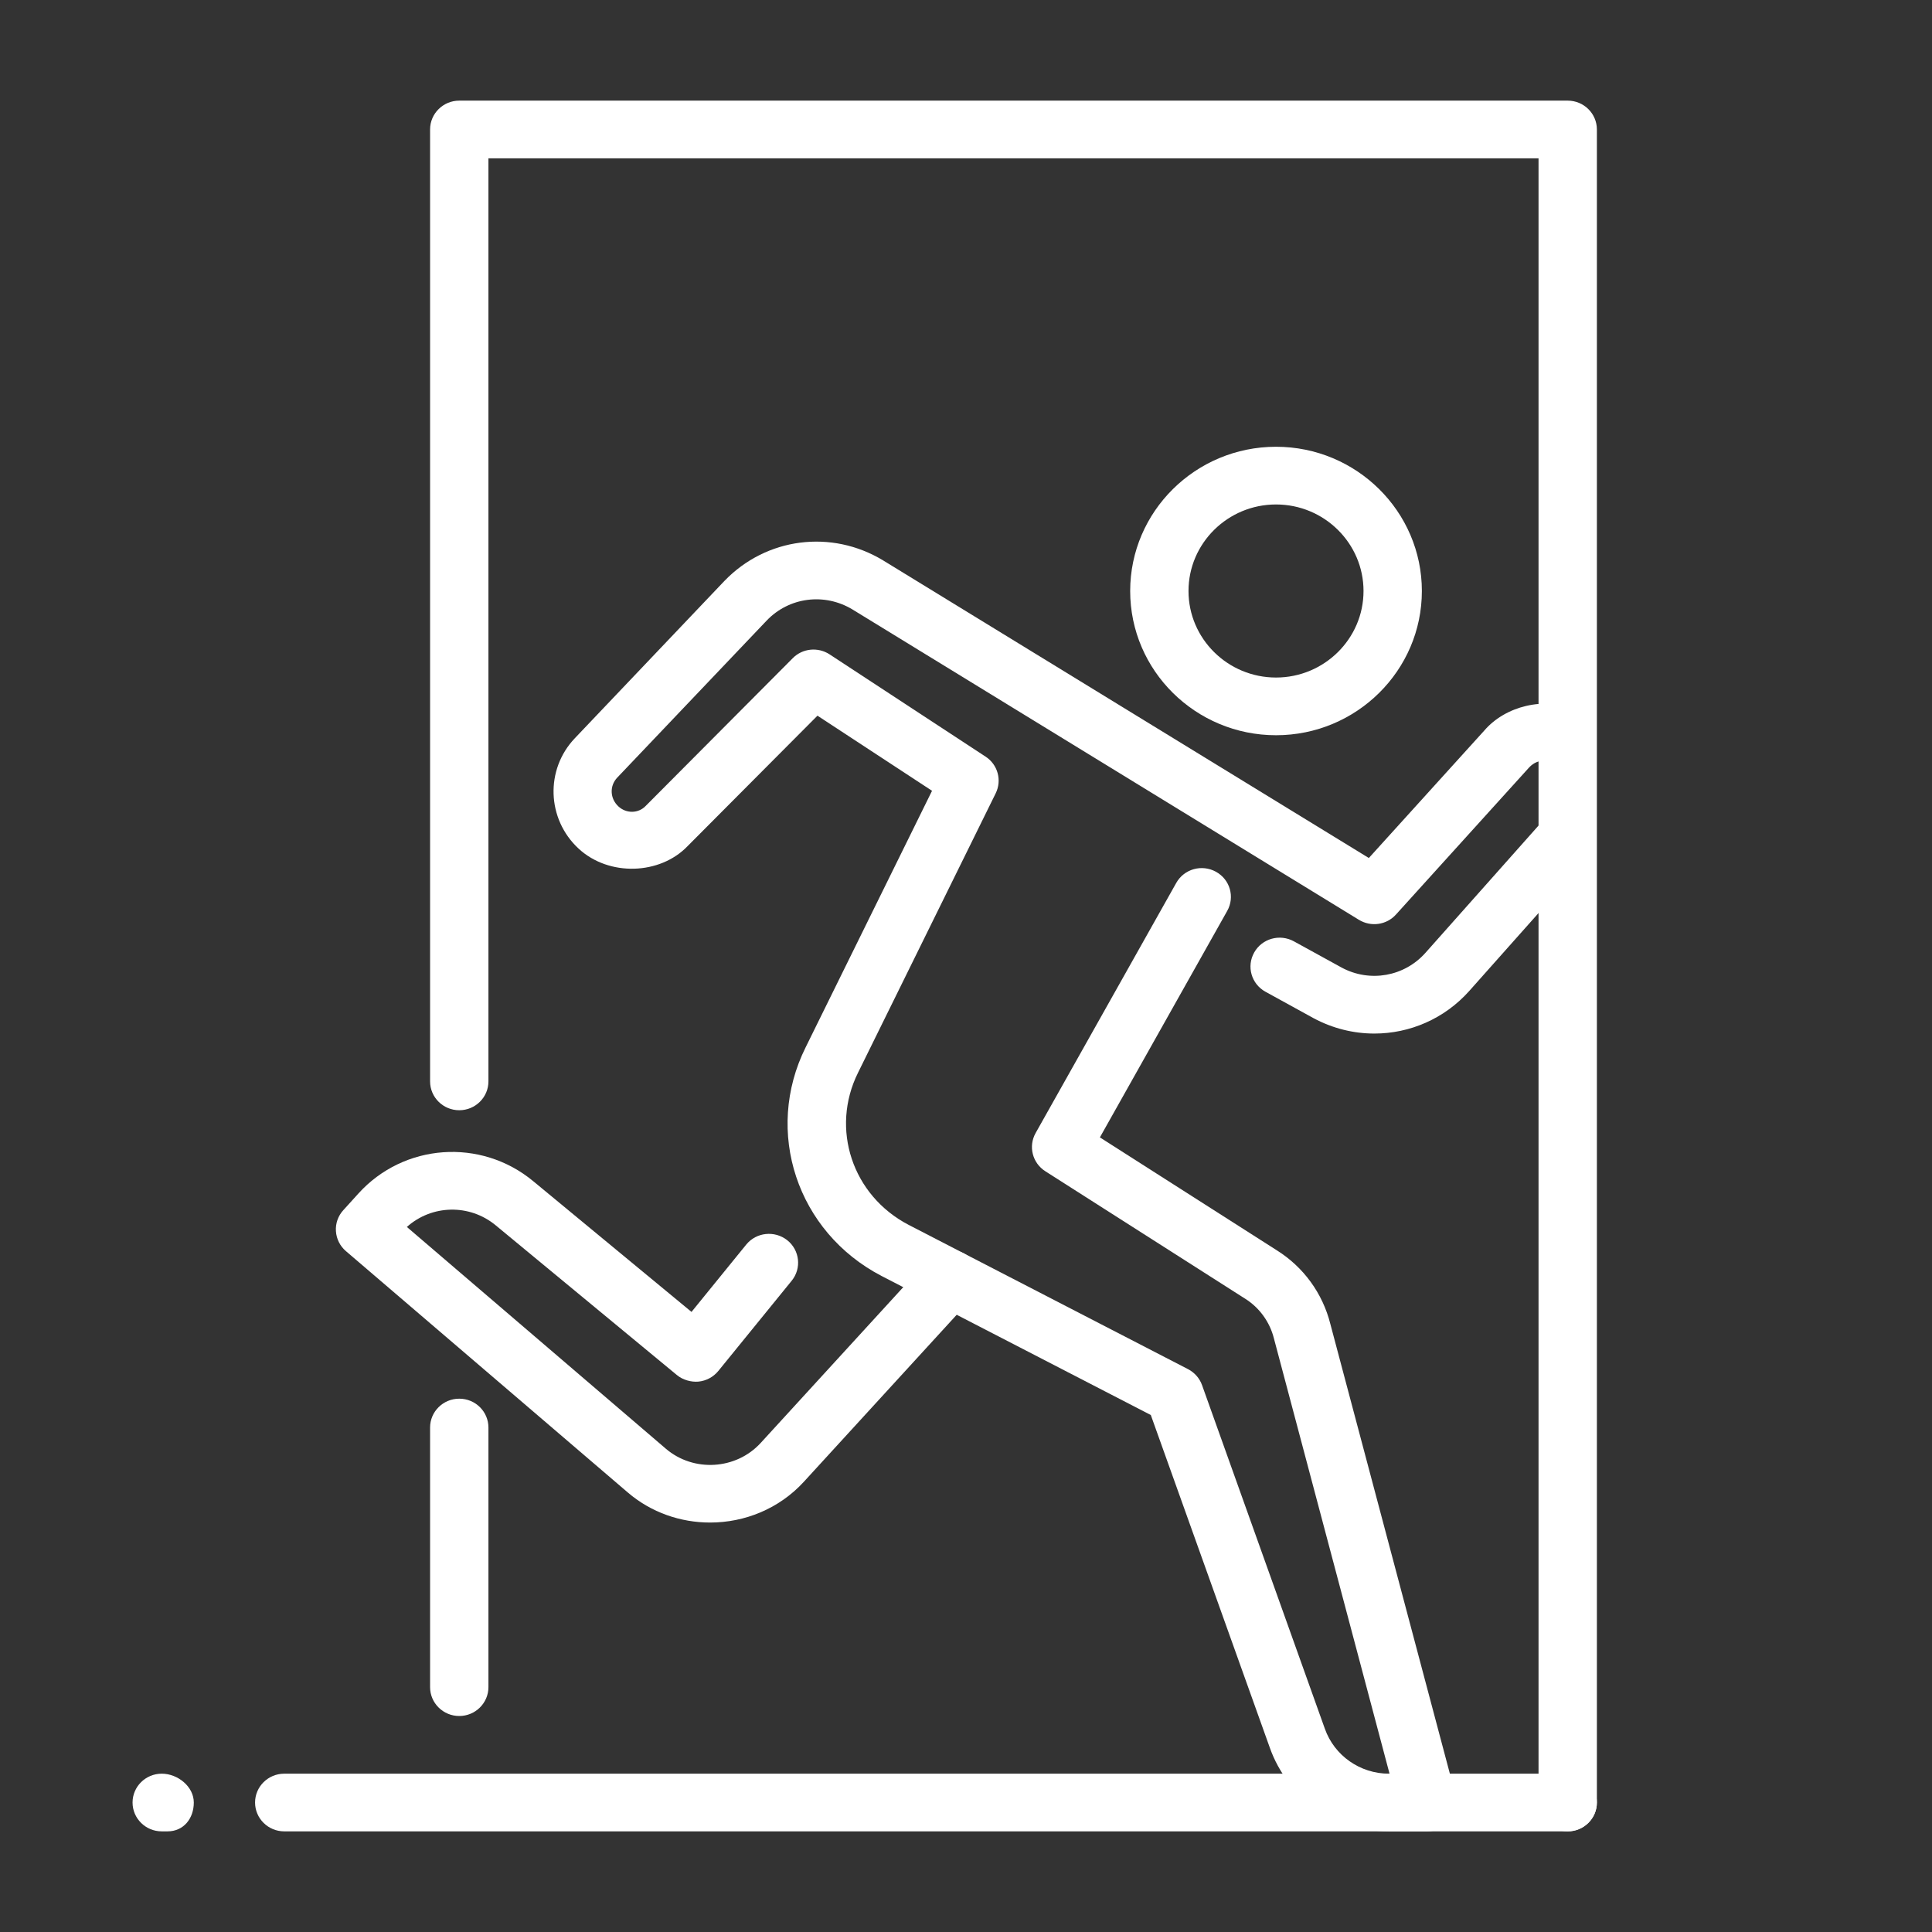
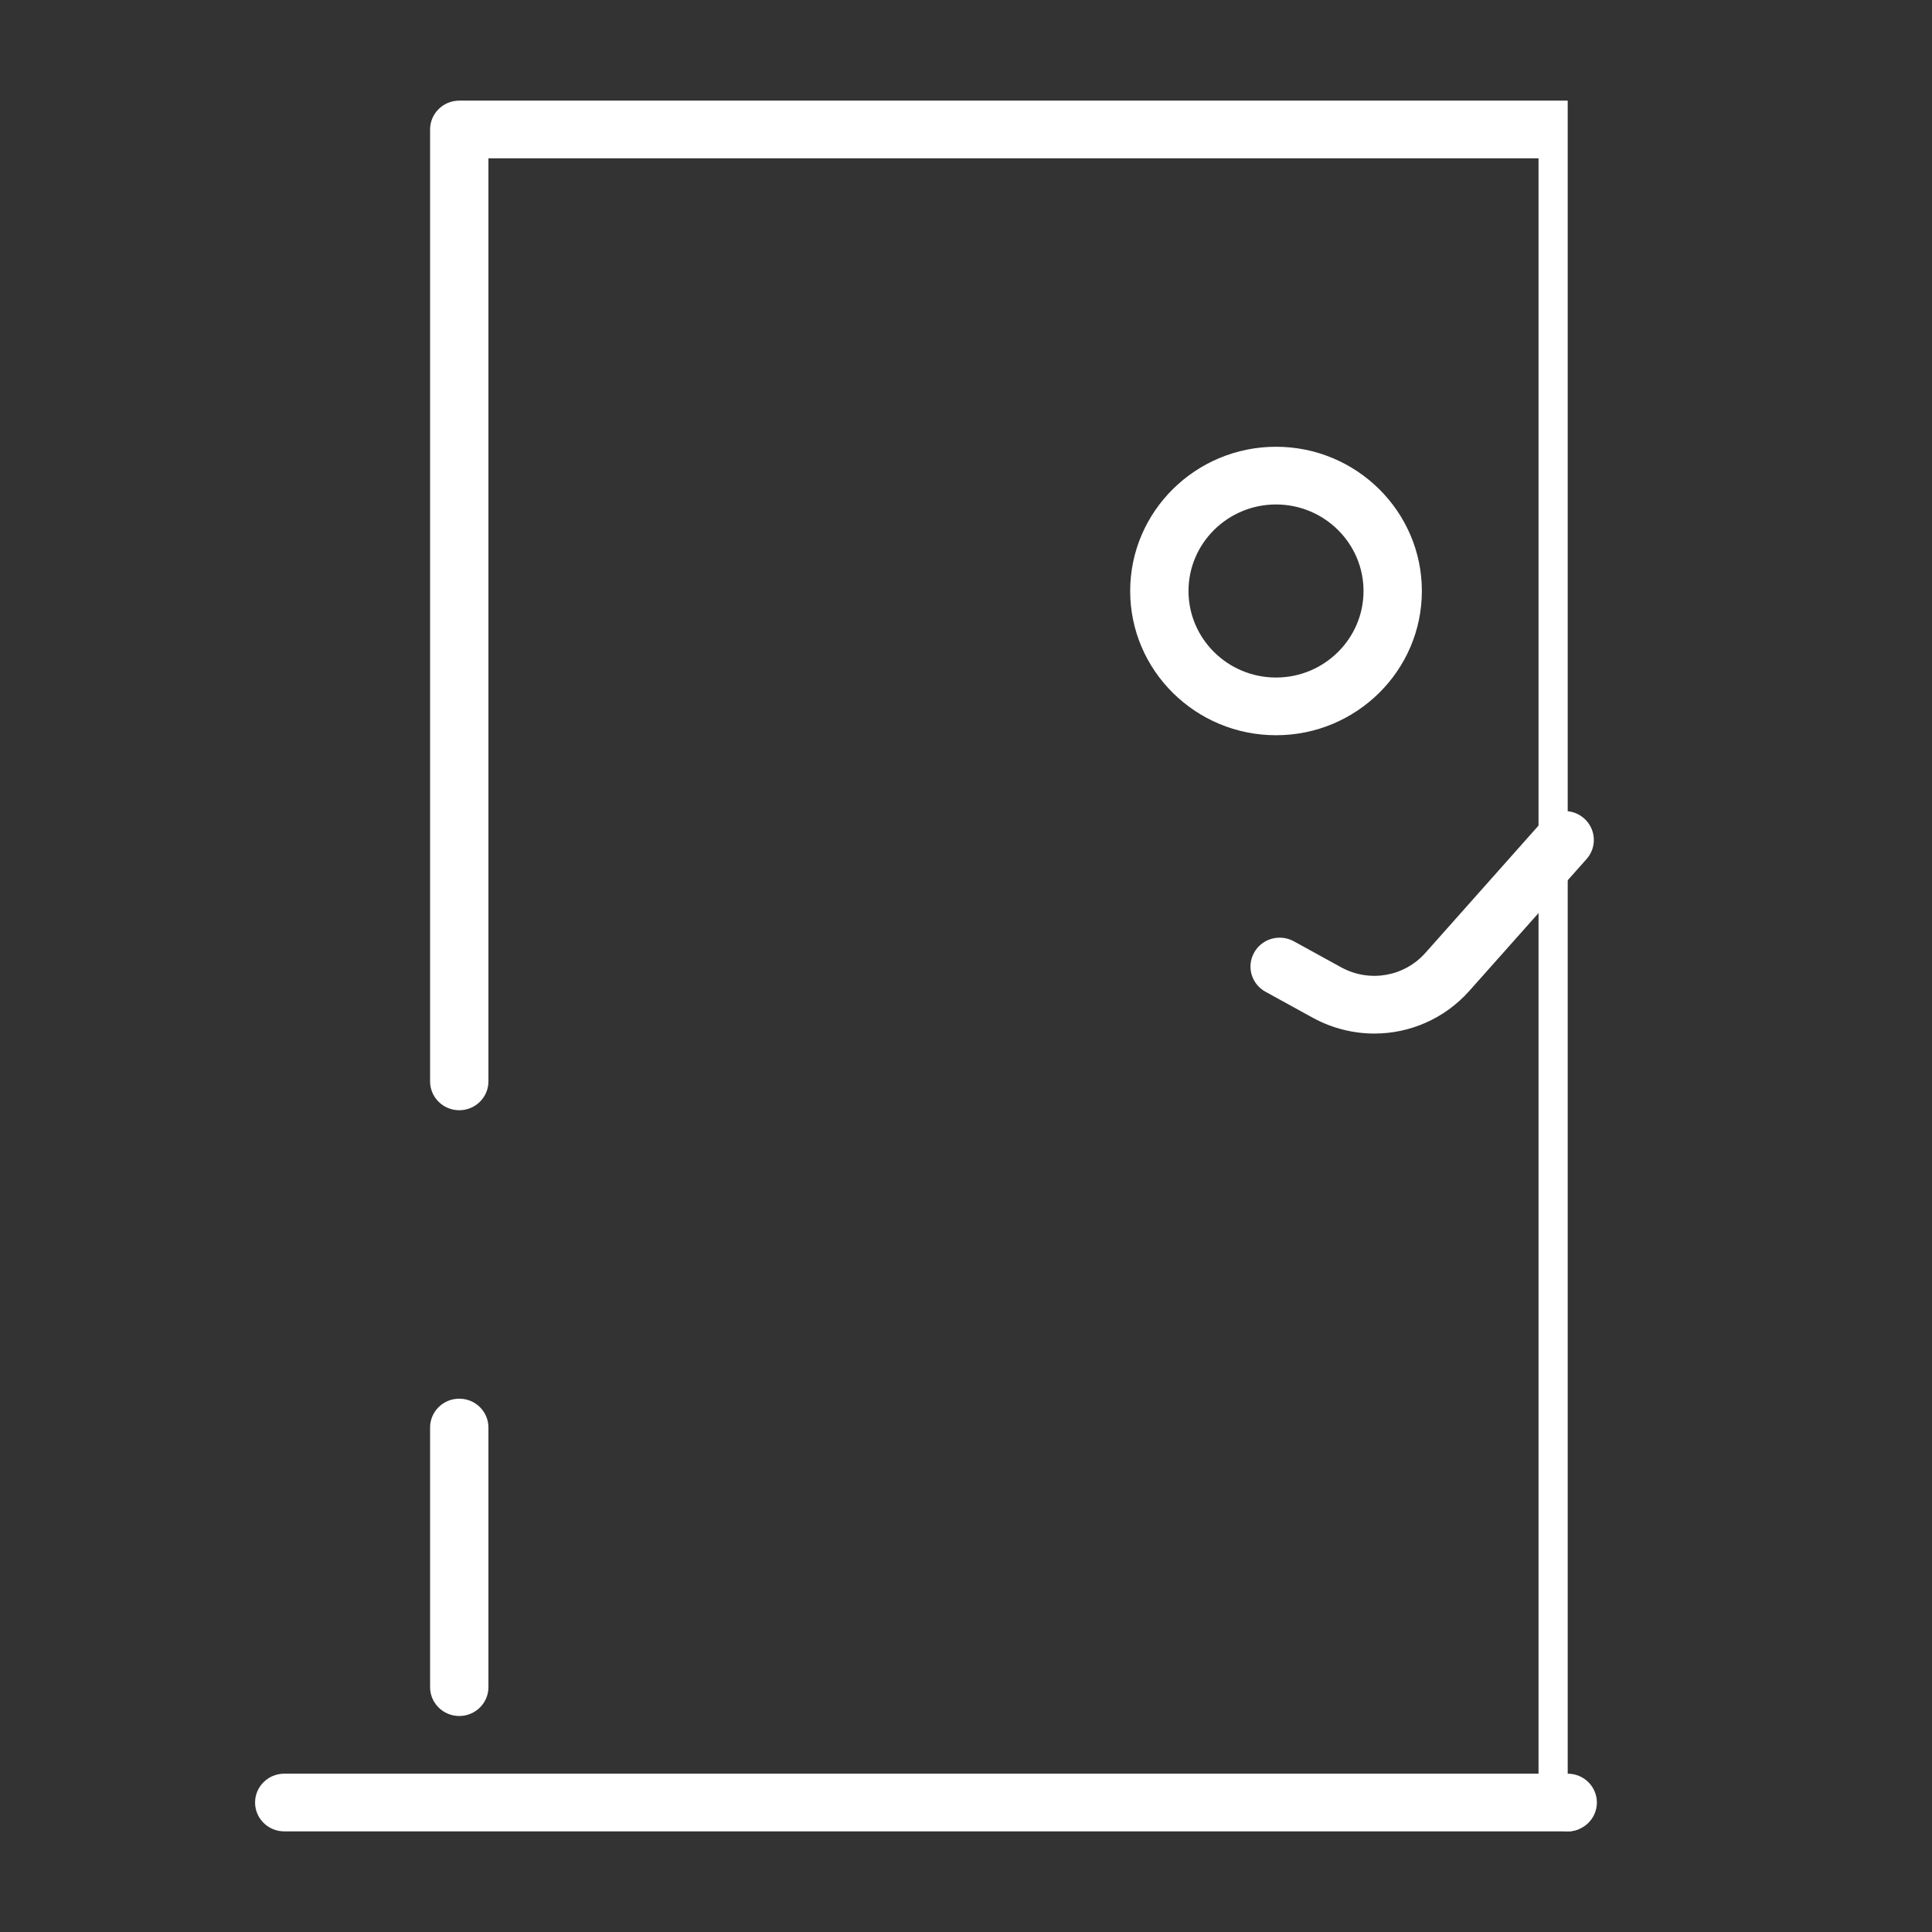
<svg xmlns="http://www.w3.org/2000/svg" width="90" height="90" viewBox="0 0 90 90" fill="none">
  <rect x="0" y="0" width="90" height="90" fill="#333333" stroke="none" />
  <mask id="mask0_2665_11352" style="mask-type:alpha" maskUnits="userSpaceOnUse" x="0" y="0" width="90" height="90">
    <rect width="90" height="90" fill="#D9D9D9" />
  </mask>
  <g mask="url(#mask0_2665_11352)"> </g>
-   <path d="M73.03 85.312C72.28 85.312 71.671 84.71 71.671 83.969V7.375H22.753V50.375C22.753 51.117 22.144 51.719 21.394 51.719C20.644 51.719 20.035 51.117 20.035 50.375V6.031C20.035 5.29 20.644 4.688 21.394 4.688H73.03C73.78 4.688 74.389 5.29 74.389 6.031V83.969C74.389 84.71 73.78 85.312 73.03 85.312Z" fill="white" />
+   <path d="M73.03 85.312C72.28 85.312 71.671 84.71 71.671 83.969V7.375H22.753V50.375C22.753 51.117 22.144 51.719 21.394 51.719C20.644 51.719 20.035 51.117 20.035 50.375V6.031C20.035 5.29 20.644 4.688 21.394 4.688H73.03V83.969C74.389 84.71 73.78 85.312 73.03 85.312Z" fill="white" />
  <path d="M21.394 79.938C20.644 79.938 20.035 79.335 20.035 78.594V66.5C20.035 65.758 20.644 65.156 21.394 65.156C22.144 65.156 22.753 65.756 22.753 66.5V78.594C22.753 79.335 22.144 79.938 21.394 79.938Z" fill="white" />
-   <path d="M33.08 70.926C31.71 70.926 30.338 70.464 29.24 69.521L16.116 58.284C15.839 58.048 15.673 57.715 15.649 57.354C15.624 56.994 15.749 56.64 15.994 56.373L16.69 55.605C18.809 53.259 22.397 53.003 24.837 55.022L32.213 61.114L34.762 57.978C35.232 57.4 36.086 57.311 36.673 57.774C37.257 58.239 37.349 59.085 36.879 59.663L33.461 63.866C33.232 64.146 32.898 64.326 32.534 64.361C32.2 64.39 31.808 64.285 31.531 64.054L23.095 57.083C21.872 56.07 20.114 56.118 18.953 57.156L31.017 67.486C32.308 68.591 34.287 68.47 35.434 67.22L43.255 58.674C43.763 58.12 44.622 58.083 45.176 58.58C45.731 59.077 45.774 59.926 45.272 60.477L37.447 69.026C36.295 70.284 34.692 70.926 33.08 70.926Z" fill="white" />
-   <path d="M66.491 85.312H64.703C62.206 85.312 59.977 83.748 59.154 81.418L53.609 65.917L41.067 59.44C37.129 57.392 35.575 52.713 37.532 48.784L43.418 36.838L38.081 33.339L32.039 39.407C30.754 40.759 28.362 40.842 26.949 39.528C25.468 38.152 25.392 35.846 26.778 34.39L33.743 27.066C35.692 25.04 38.733 24.648 41.141 26.107L63.766 39.969L69.144 34.032C70.125 32.89 71.94 32.439 73.416 33.059C74.109 33.347 74.433 34.137 74.142 34.82C73.848 35.505 73.046 35.819 72.362 35.535C72.027 35.395 71.576 35.352 71.19 35.798L65.029 42.603C64.589 43.092 63.863 43.191 63.301 42.847L39.711 28.391C38.407 27.604 36.76 27.816 35.716 28.907L28.753 36.225C28.389 36.61 28.411 37.198 28.808 37.566C29.172 37.905 29.737 37.902 30.08 37.542L36.928 30.662C37.382 30.2 38.105 30.127 38.649 30.485L45.913 35.247C46.481 35.618 46.682 36.349 46.383 36.956L39.972 49.967C38.67 52.584 39.706 55.696 42.328 57.059L55.343 63.78C55.648 63.939 55.882 64.205 55.996 64.525L61.716 80.529C62.159 81.784 63.358 82.625 64.703 82.625H64.73L59.344 62.348C59.151 61.579 58.664 60.913 58.009 60.502L48.696 54.562C48.093 54.178 47.894 53.398 48.245 52.778L54.794 41.13C55.159 40.48 55.985 40.248 56.642 40.609C57.3 40.969 57.534 41.786 57.167 42.436L51.237 52.984L59.466 58.236C60.719 59.018 61.613 60.243 61.974 61.681L67.807 83.627C67.915 84.031 67.826 84.46 67.568 84.788C67.312 85.119 66.913 85.312 66.491 85.312Z" fill="white" />
  <path d="M64.024 48.147C63.062 48.147 62.089 47.913 61.189 47.43L58.95 46.199C58.295 45.839 58.058 45.022 58.425 44.371C58.789 43.721 59.616 43.49 60.273 43.85L62.502 45.075C63.812 45.779 65.421 45.495 66.407 44.382L71.867 38.238C72.367 37.682 73.223 37.626 73.786 38.117C74.348 38.609 74.405 39.456 73.911 40.015L68.448 46.158C67.29 47.459 65.673 48.147 64.024 48.147Z" fill="white" />
  <path d="M59.442 34.25C55.694 34.25 52.648 31.235 52.648 27.531C52.648 23.828 55.694 20.812 59.442 20.812C63.189 20.812 66.236 23.828 66.236 27.531C66.236 31.235 63.189 34.25 59.442 34.25ZM59.442 23.5C57.194 23.5 55.365 25.309 55.365 27.531C55.365 29.754 57.194 31.562 59.442 31.562C61.689 31.562 63.518 29.754 63.518 27.531C63.518 25.309 61.689 23.5 59.442 23.5Z" fill="white" />
-   <path d="M7.805 85.312H7.534C6.784 85.312 6.175 84.71 6.175 83.969C6.175 83.227 6.784 82.625 7.534 82.625C8.284 82.625 9.028 83.227 9.028 83.969C9.028 84.71 8.556 85.312 7.805 85.312Z" fill="white" />
  <path d="M73.03 85.312H13.241C12.491 85.312 11.882 84.71 11.882 83.969C11.882 83.227 12.491 82.625 13.241 82.625H73.03C73.78 82.625 74.389 83.227 74.389 83.969C74.389 84.71 73.78 85.312 73.03 85.312Z" fill="white" />
</svg>